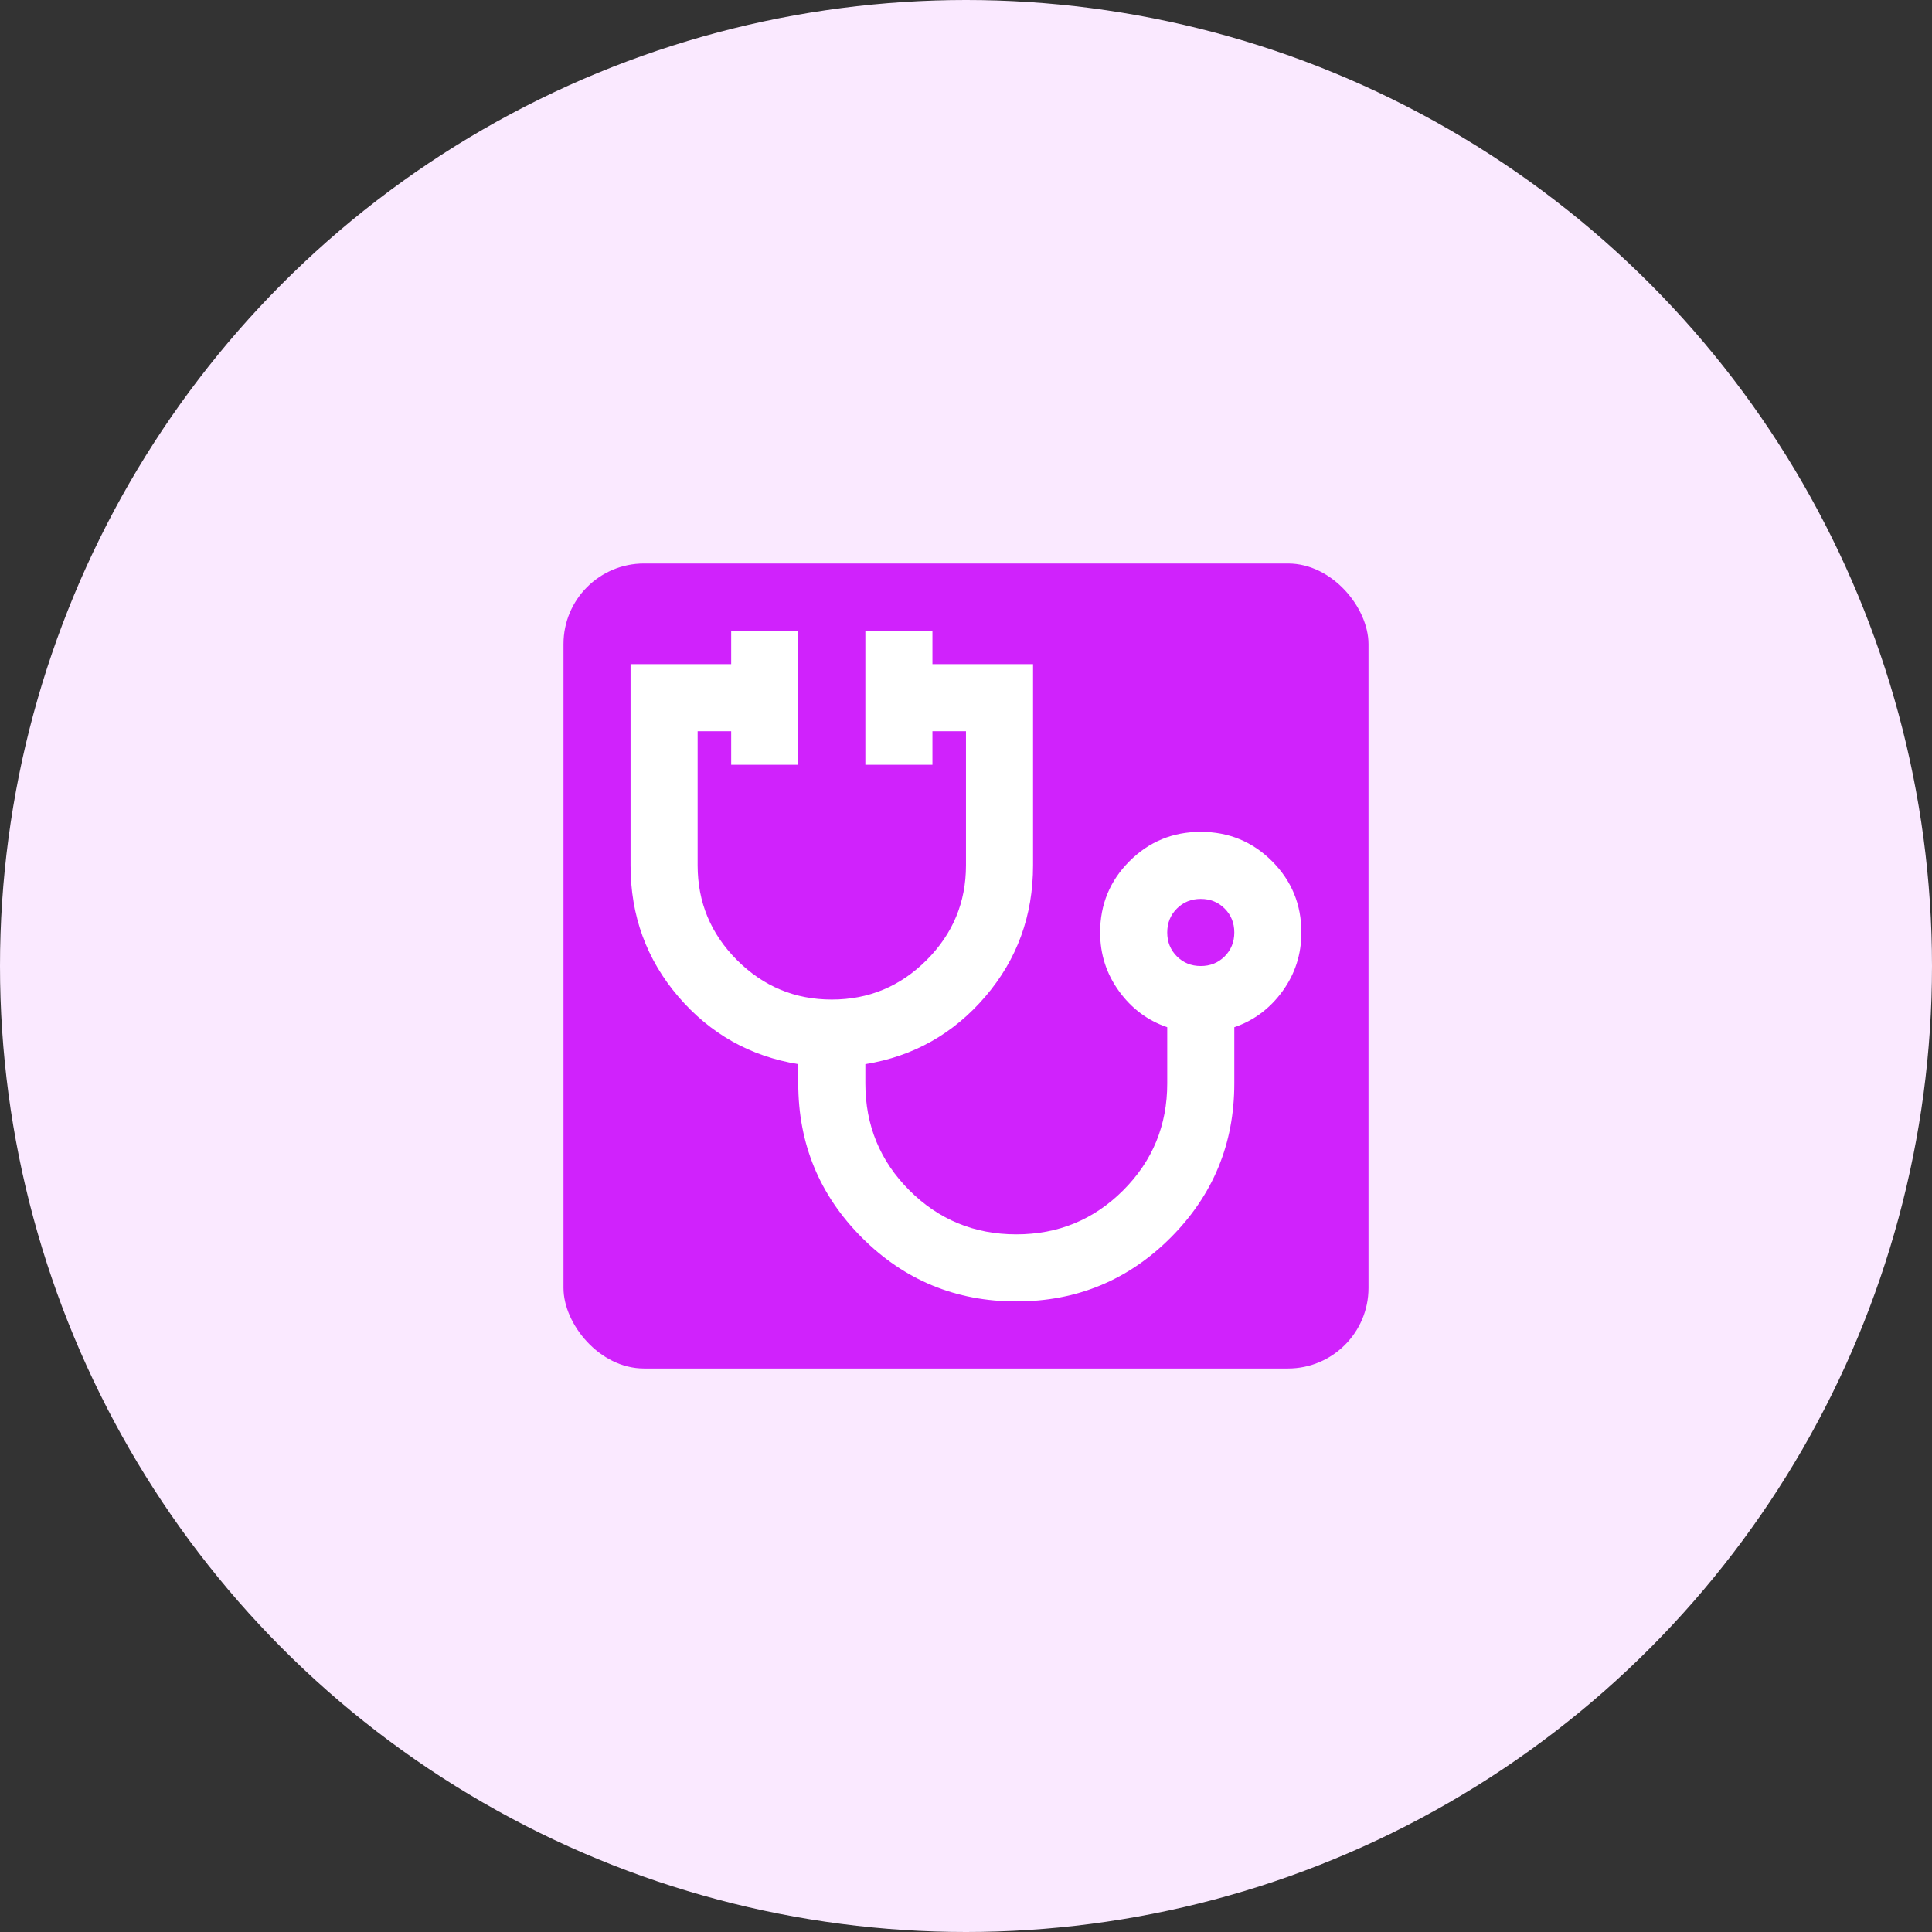
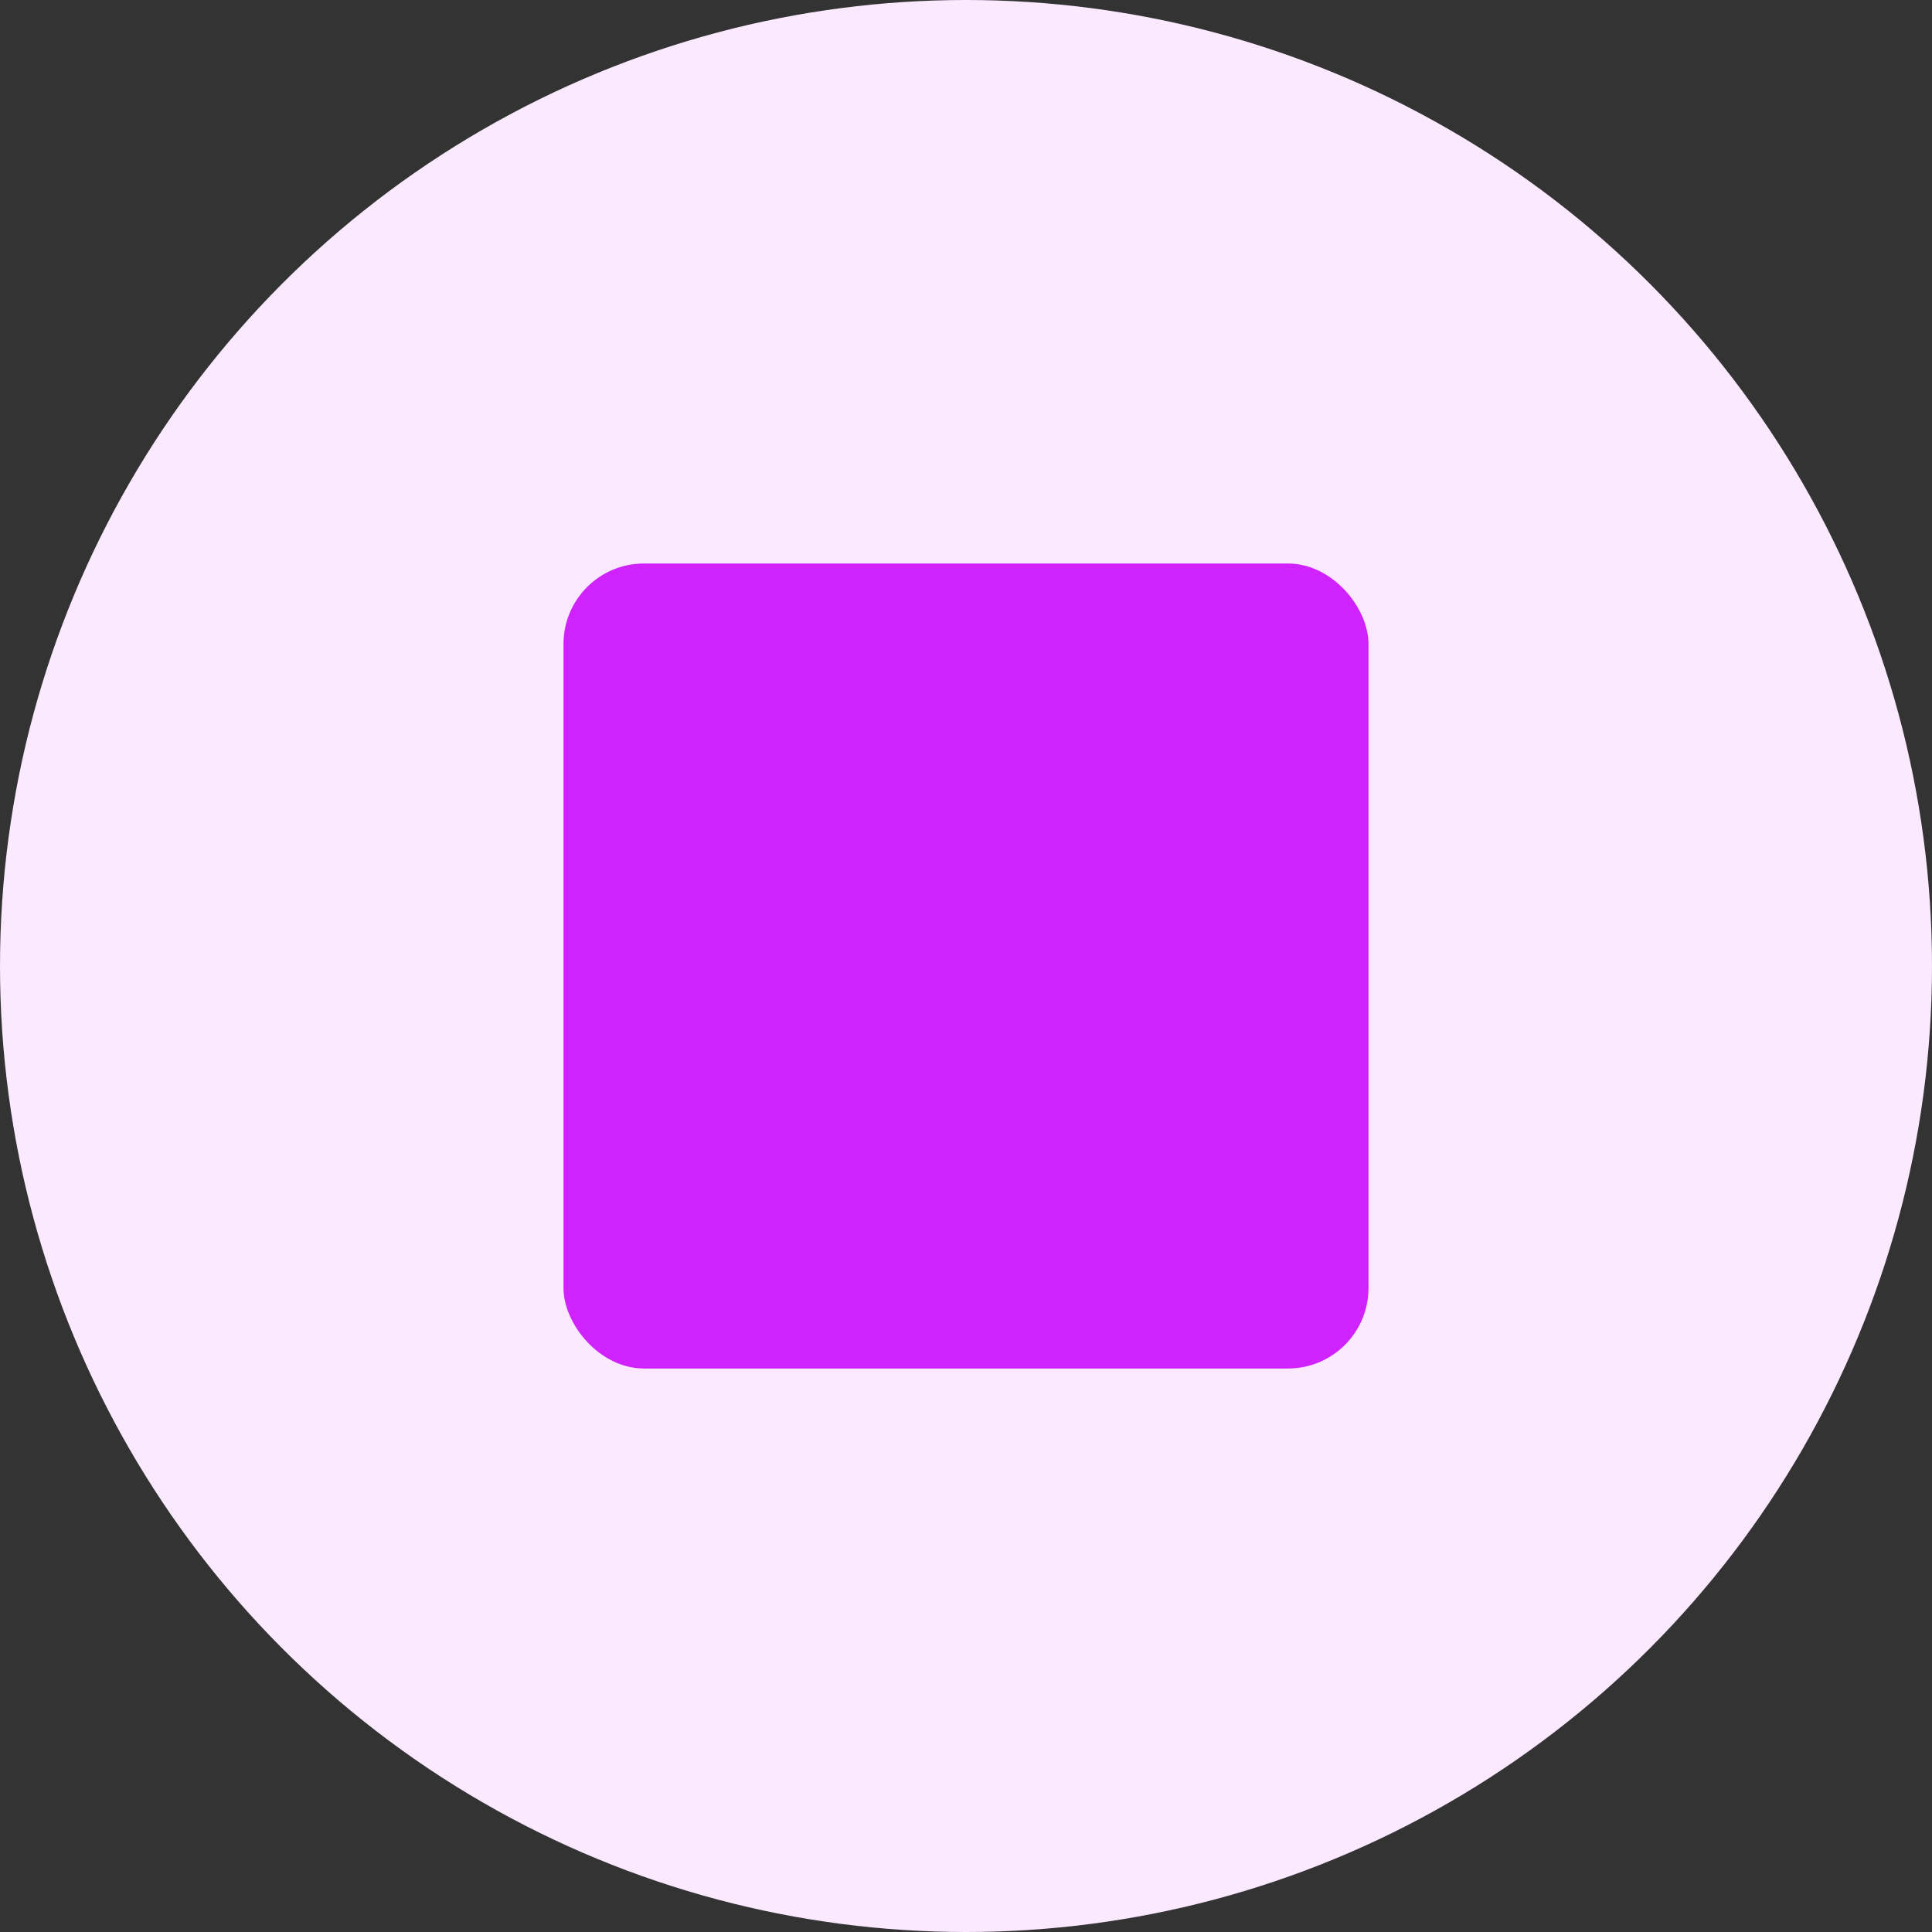
<svg xmlns="http://www.w3.org/2000/svg" width="96" height="96" viewBox="0 0 96 96" fill="none">
  <rect x="0" y="0" width="96" height="96" fill="#333333" stroke="none" />
  <circle cx="48" cy="48" r="48" fill="#FAE9FF" />
  <rect x="28" y="28" width="40" height="40" rx="4" fill="#D022FC" />
-   <path d="M50.499 64.667C47.499 64.667 44.943 63.612 42.832 61.501C40.721 59.389 39.665 56.834 39.665 53.834V52.876C37.276 52.487 35.29 51.369 33.707 49.522C32.124 47.674 31.332 45.501 31.332 43.001V33.001H36.332V31.334H39.665V38.001H36.332V36.334H34.665V43.001C34.665 44.834 35.318 46.403 36.624 47.709C37.929 49.014 39.499 49.667 41.332 49.667C43.165 49.667 44.735 49.014 46.04 47.709C47.346 46.403 47.999 44.834 47.999 43.001V36.334H46.332V38.001H42.999V31.334H46.332V33.001H51.332V43.001C51.332 45.501 50.54 47.674 48.957 49.522C47.374 51.369 45.388 52.487 42.999 52.876V53.834C42.999 55.917 43.728 57.688 45.186 59.147C46.645 60.605 48.415 61.334 50.499 61.334C52.582 61.334 54.353 60.605 55.811 59.147C57.27 57.688 57.999 55.917 57.999 53.834V51.042C57.026 50.709 56.228 50.112 55.603 49.251C54.978 48.389 54.665 47.417 54.665 46.334C54.665 44.945 55.151 43.764 56.124 42.792C57.096 41.82 58.276 41.334 59.665 41.334C61.054 41.334 62.235 41.82 63.207 42.792C64.179 43.764 64.665 44.945 64.665 46.334C64.665 47.417 64.353 48.389 63.728 49.251C63.103 50.112 62.304 50.709 61.332 51.042V53.834C61.332 56.834 60.276 59.389 58.165 61.501C56.054 63.612 53.499 64.667 50.499 64.667ZM59.665 48.001C60.138 48.001 60.533 47.841 60.853 47.522C61.172 47.202 61.332 46.806 61.332 46.334C61.332 45.862 61.172 45.466 60.853 45.147C60.533 44.827 60.138 44.667 59.665 44.667C59.193 44.667 58.797 44.827 58.478 45.147C58.158 45.466 57.999 45.862 57.999 46.334C57.999 46.806 58.158 47.202 58.478 47.522C58.797 47.841 59.193 48.001 59.665 48.001Z" fill="white" />
</svg>